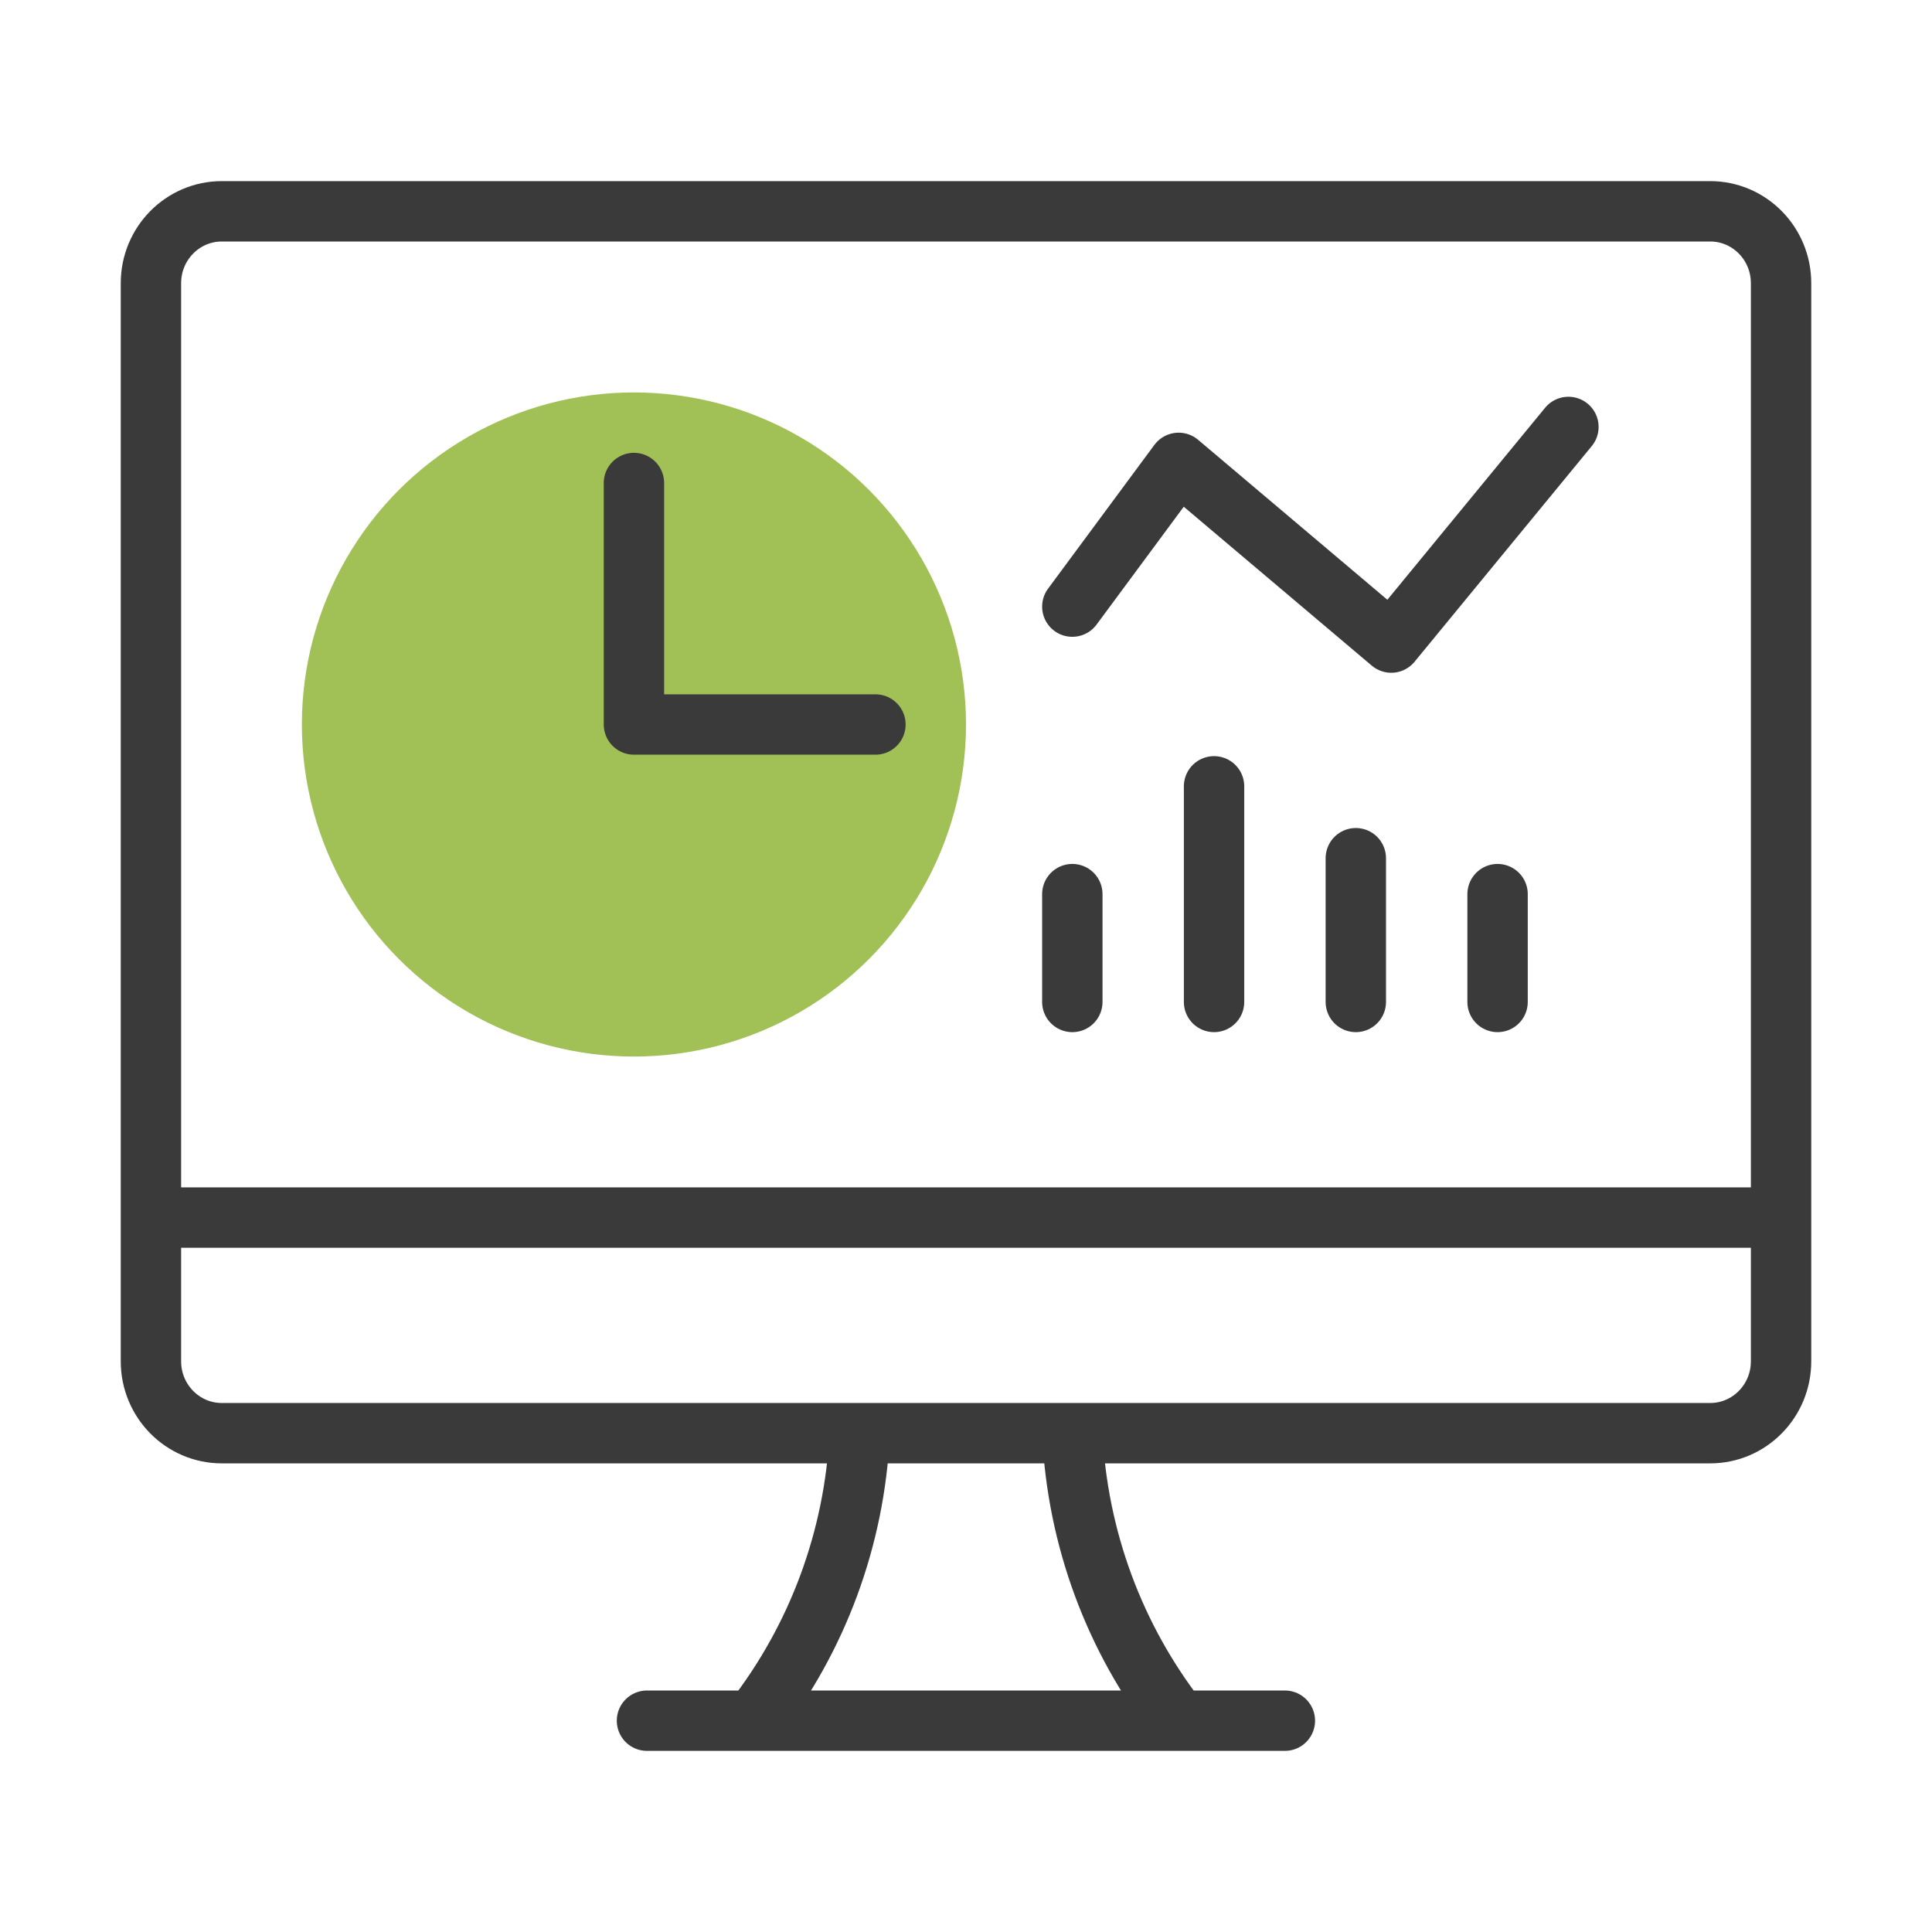
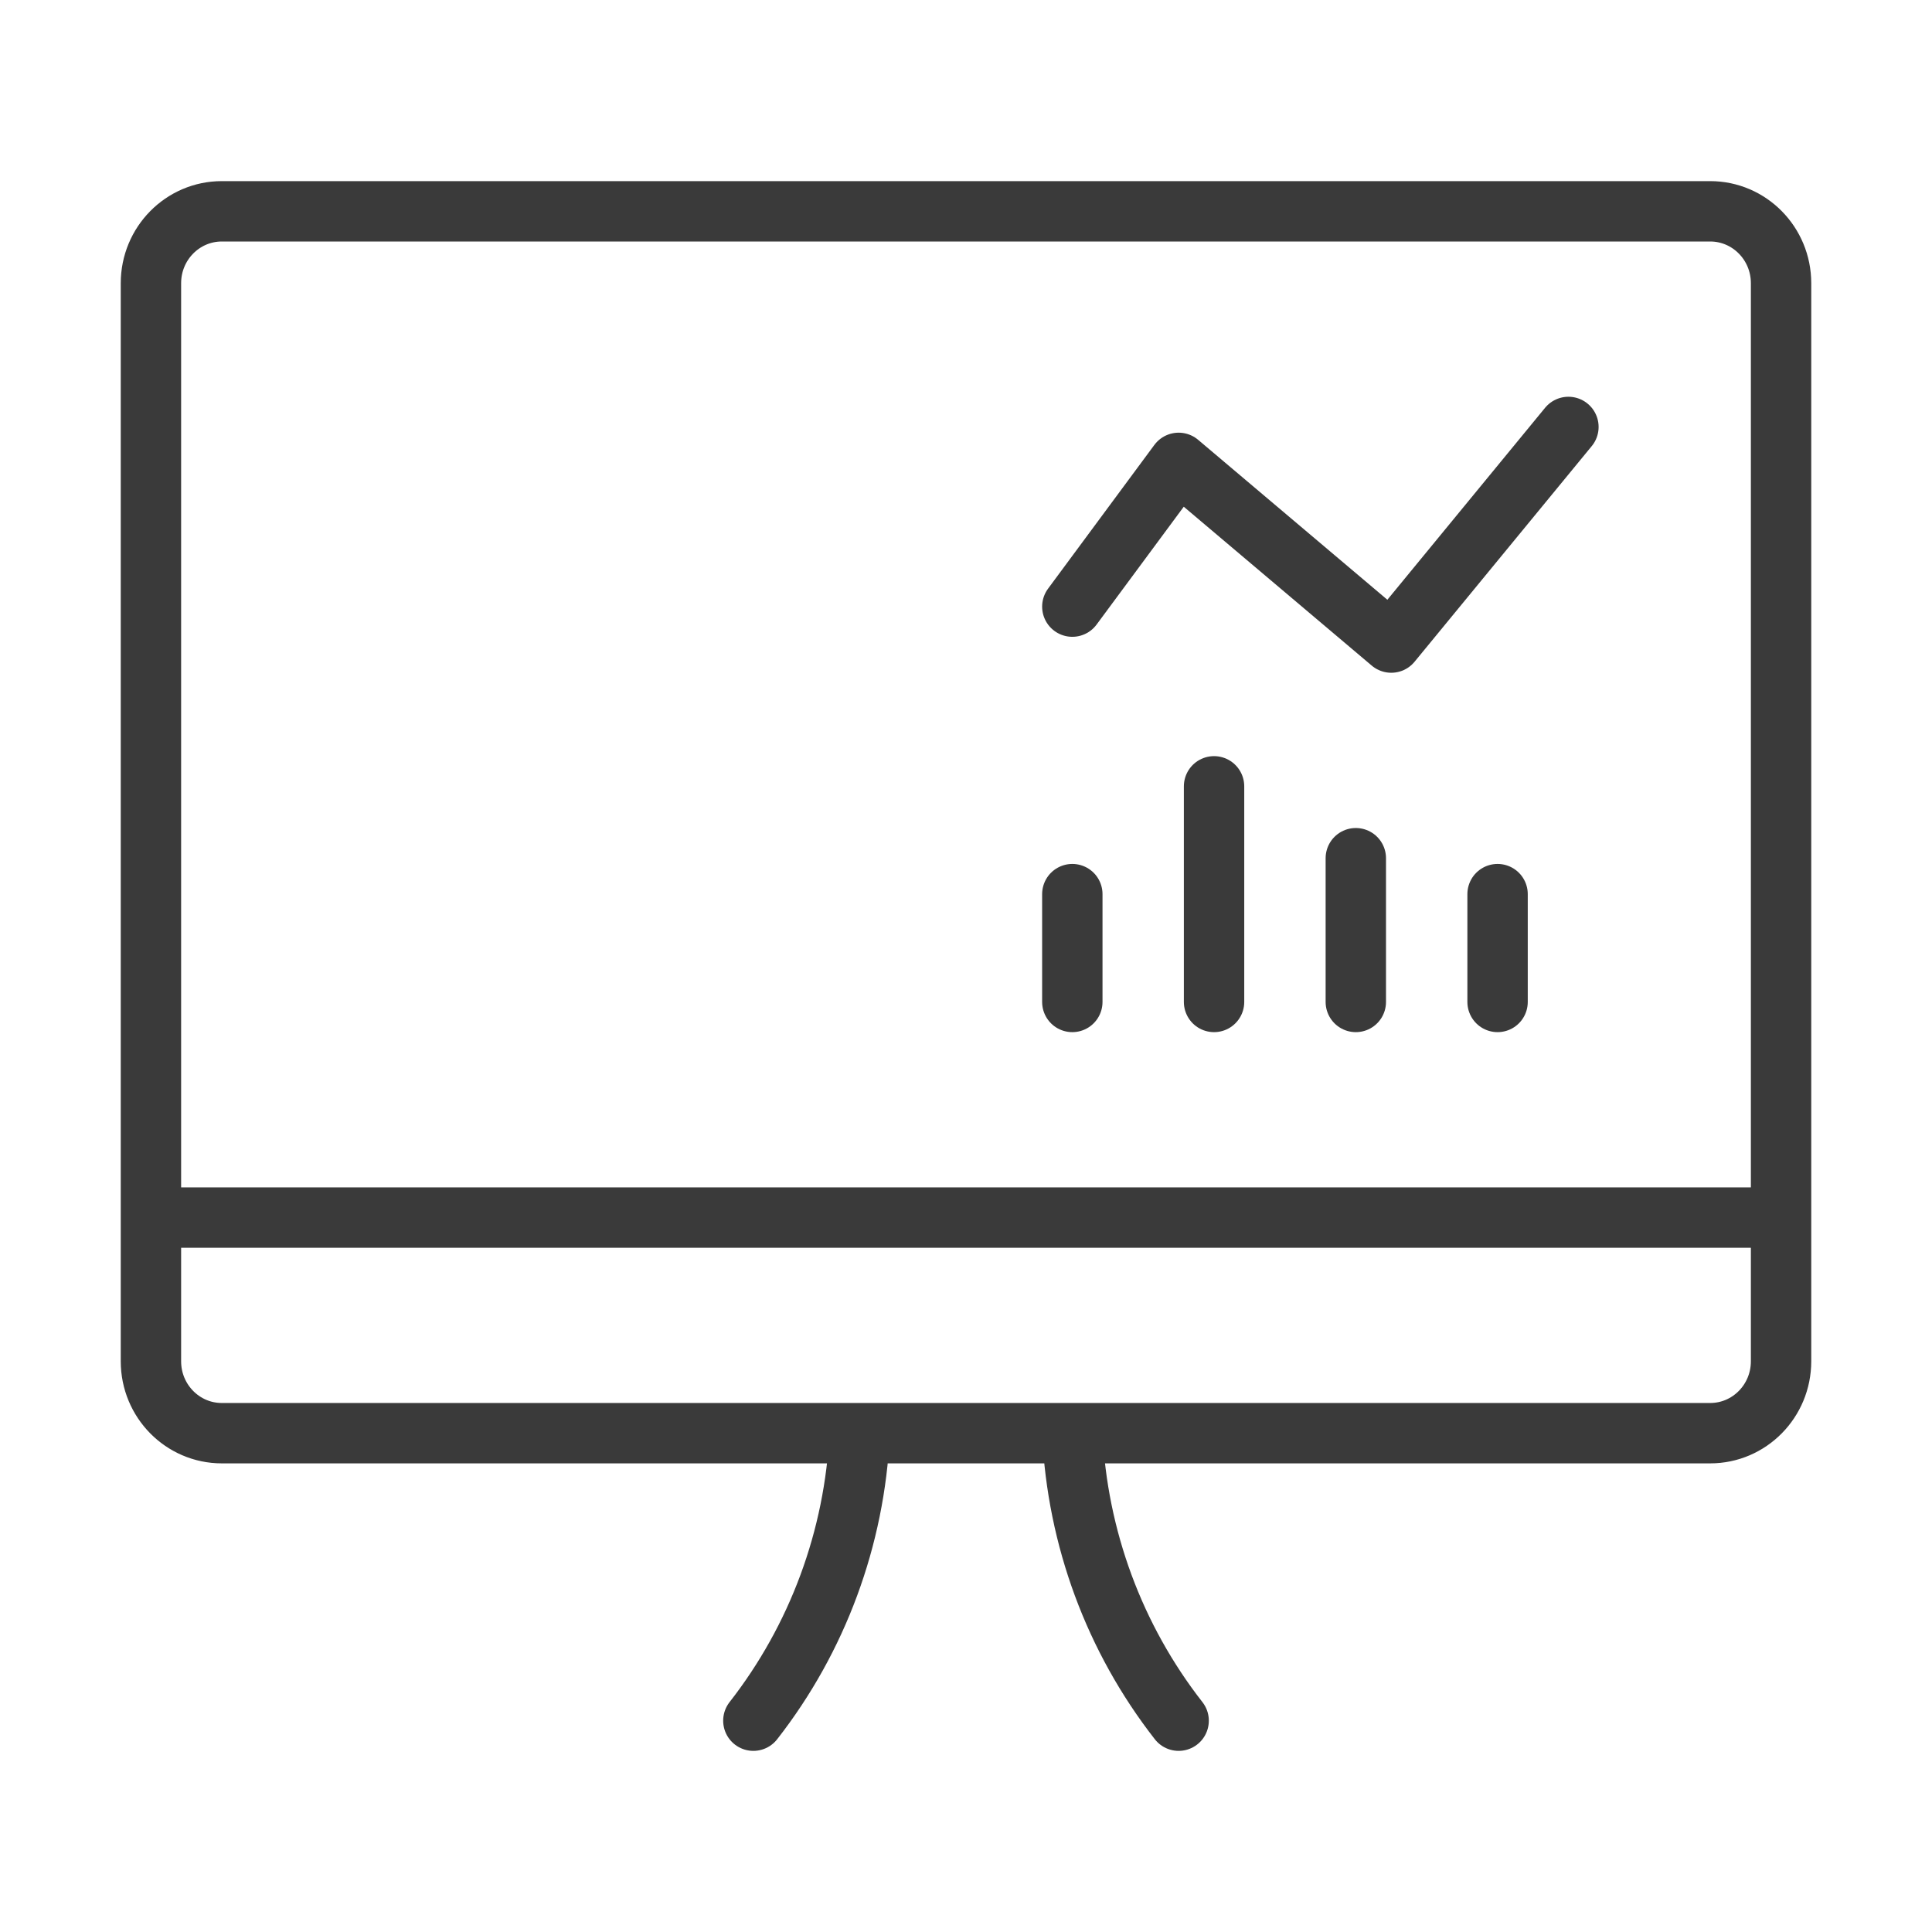
<svg xmlns="http://www.w3.org/2000/svg" width="64" height="64" viewBox="0 0 64 64" fill="none">
-   <path d="M24.956 57C27.083 54.277 28.315 50.946 28.478 47.476M39.044 57C36.917 54.277 35.685 50.946 35.522 47.476M21.432 57H42.563M5 40.333H59M35.522 20.095L39.044 15.333L46.087 21.286L51.956 14.143M49.609 33.191V29.619M44.913 33.191V28.429M40.217 33.191V26.048M35.522 33.191V29.619M7.348 7H56.652C57.949 7 59 8.066 59 9.381V45.095C59 46.41 57.949 47.476 56.652 47.476H7.348C6.051 47.476 5 46.41 5 45.095V9.381C5 8.066 6.051 7 7.348 7Z" stroke="#3A3A3A" stroke-width="2" stroke-linecap="round" stroke-linejoin="round" />
-   <circle cx="21" cy="24" r="11" fill="#A1C157" />
-   <path d="M21 16V24H29" stroke="#3A3A3A" stroke-width="2" stroke-linecap="round" stroke-linejoin="round" />
+   <path d="M24.956 57C27.083 54.277 28.315 50.946 28.478 47.476M39.044 57C36.917 54.277 35.685 50.946 35.522 47.476H42.563M5 40.333H59M35.522 20.095L39.044 15.333L46.087 21.286L51.956 14.143M49.609 33.191V29.619M44.913 33.191V28.429M40.217 33.191V26.048M35.522 33.191V29.619M7.348 7H56.652C57.949 7 59 8.066 59 9.381V45.095C59 46.41 57.949 47.476 56.652 47.476H7.348C6.051 47.476 5 46.41 5 45.095V9.381C5 8.066 6.051 7 7.348 7Z" stroke="#3A3A3A" stroke-width="2" stroke-linecap="round" stroke-linejoin="round" />
</svg>